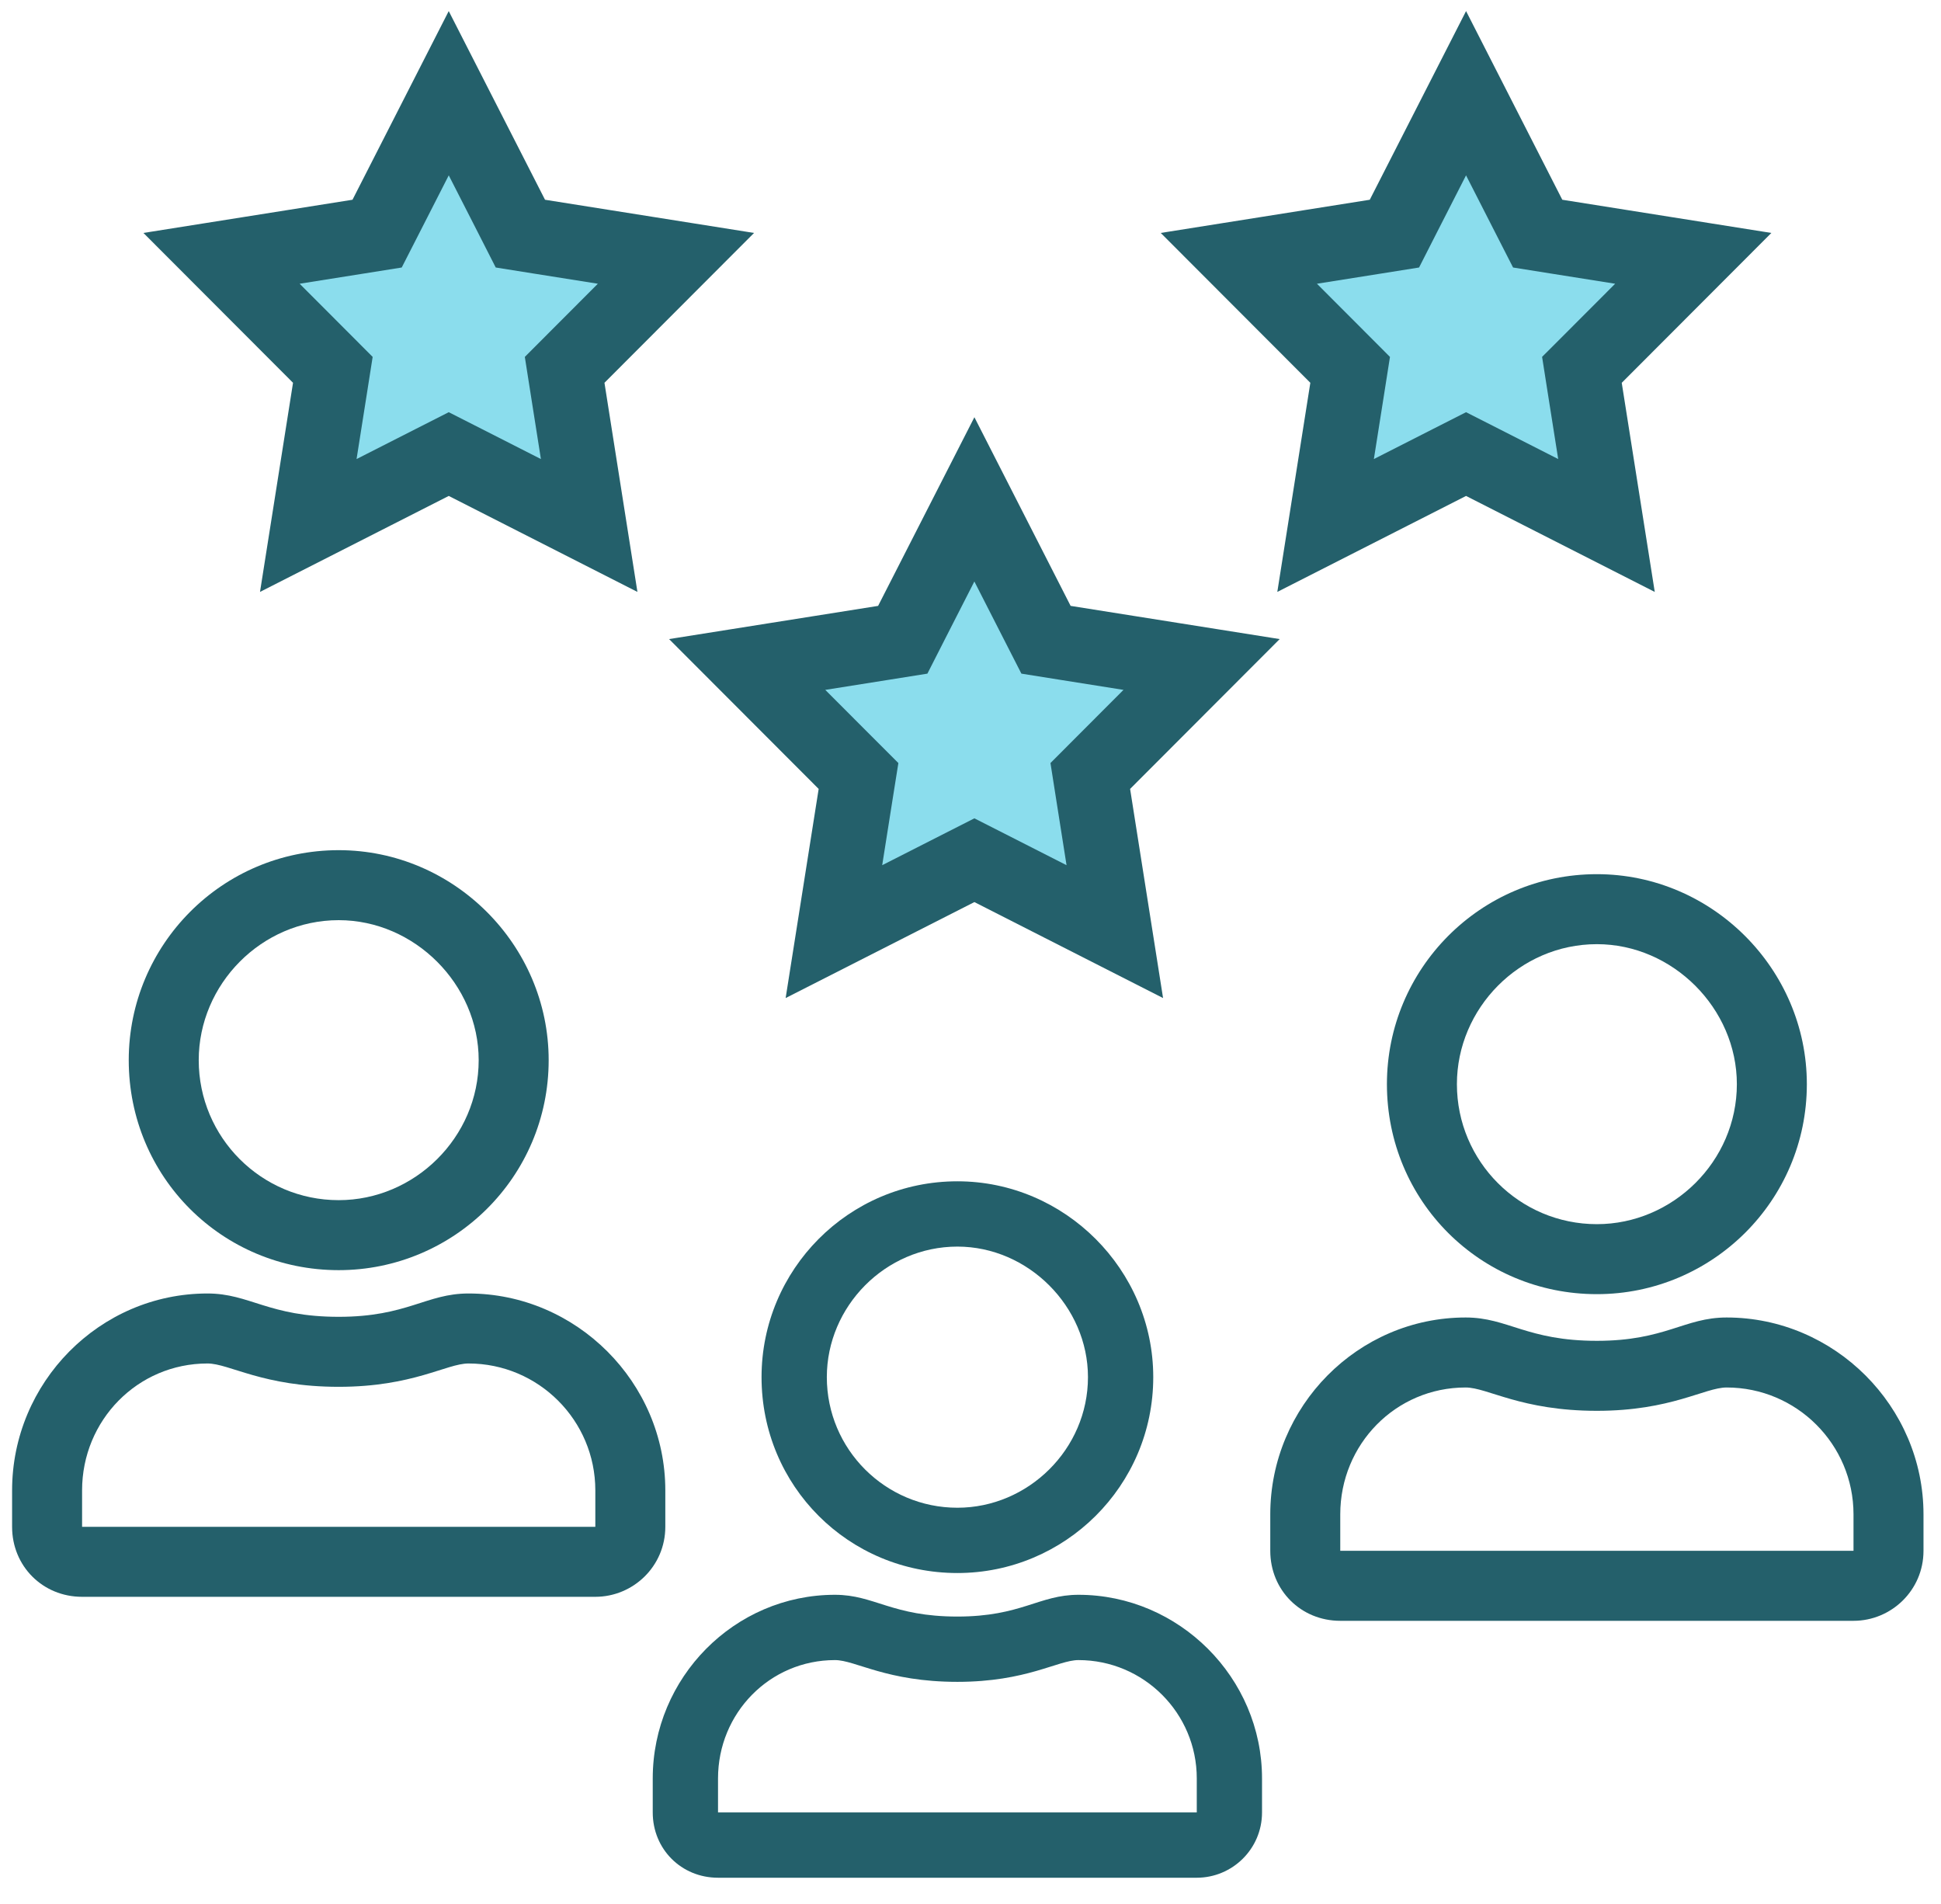
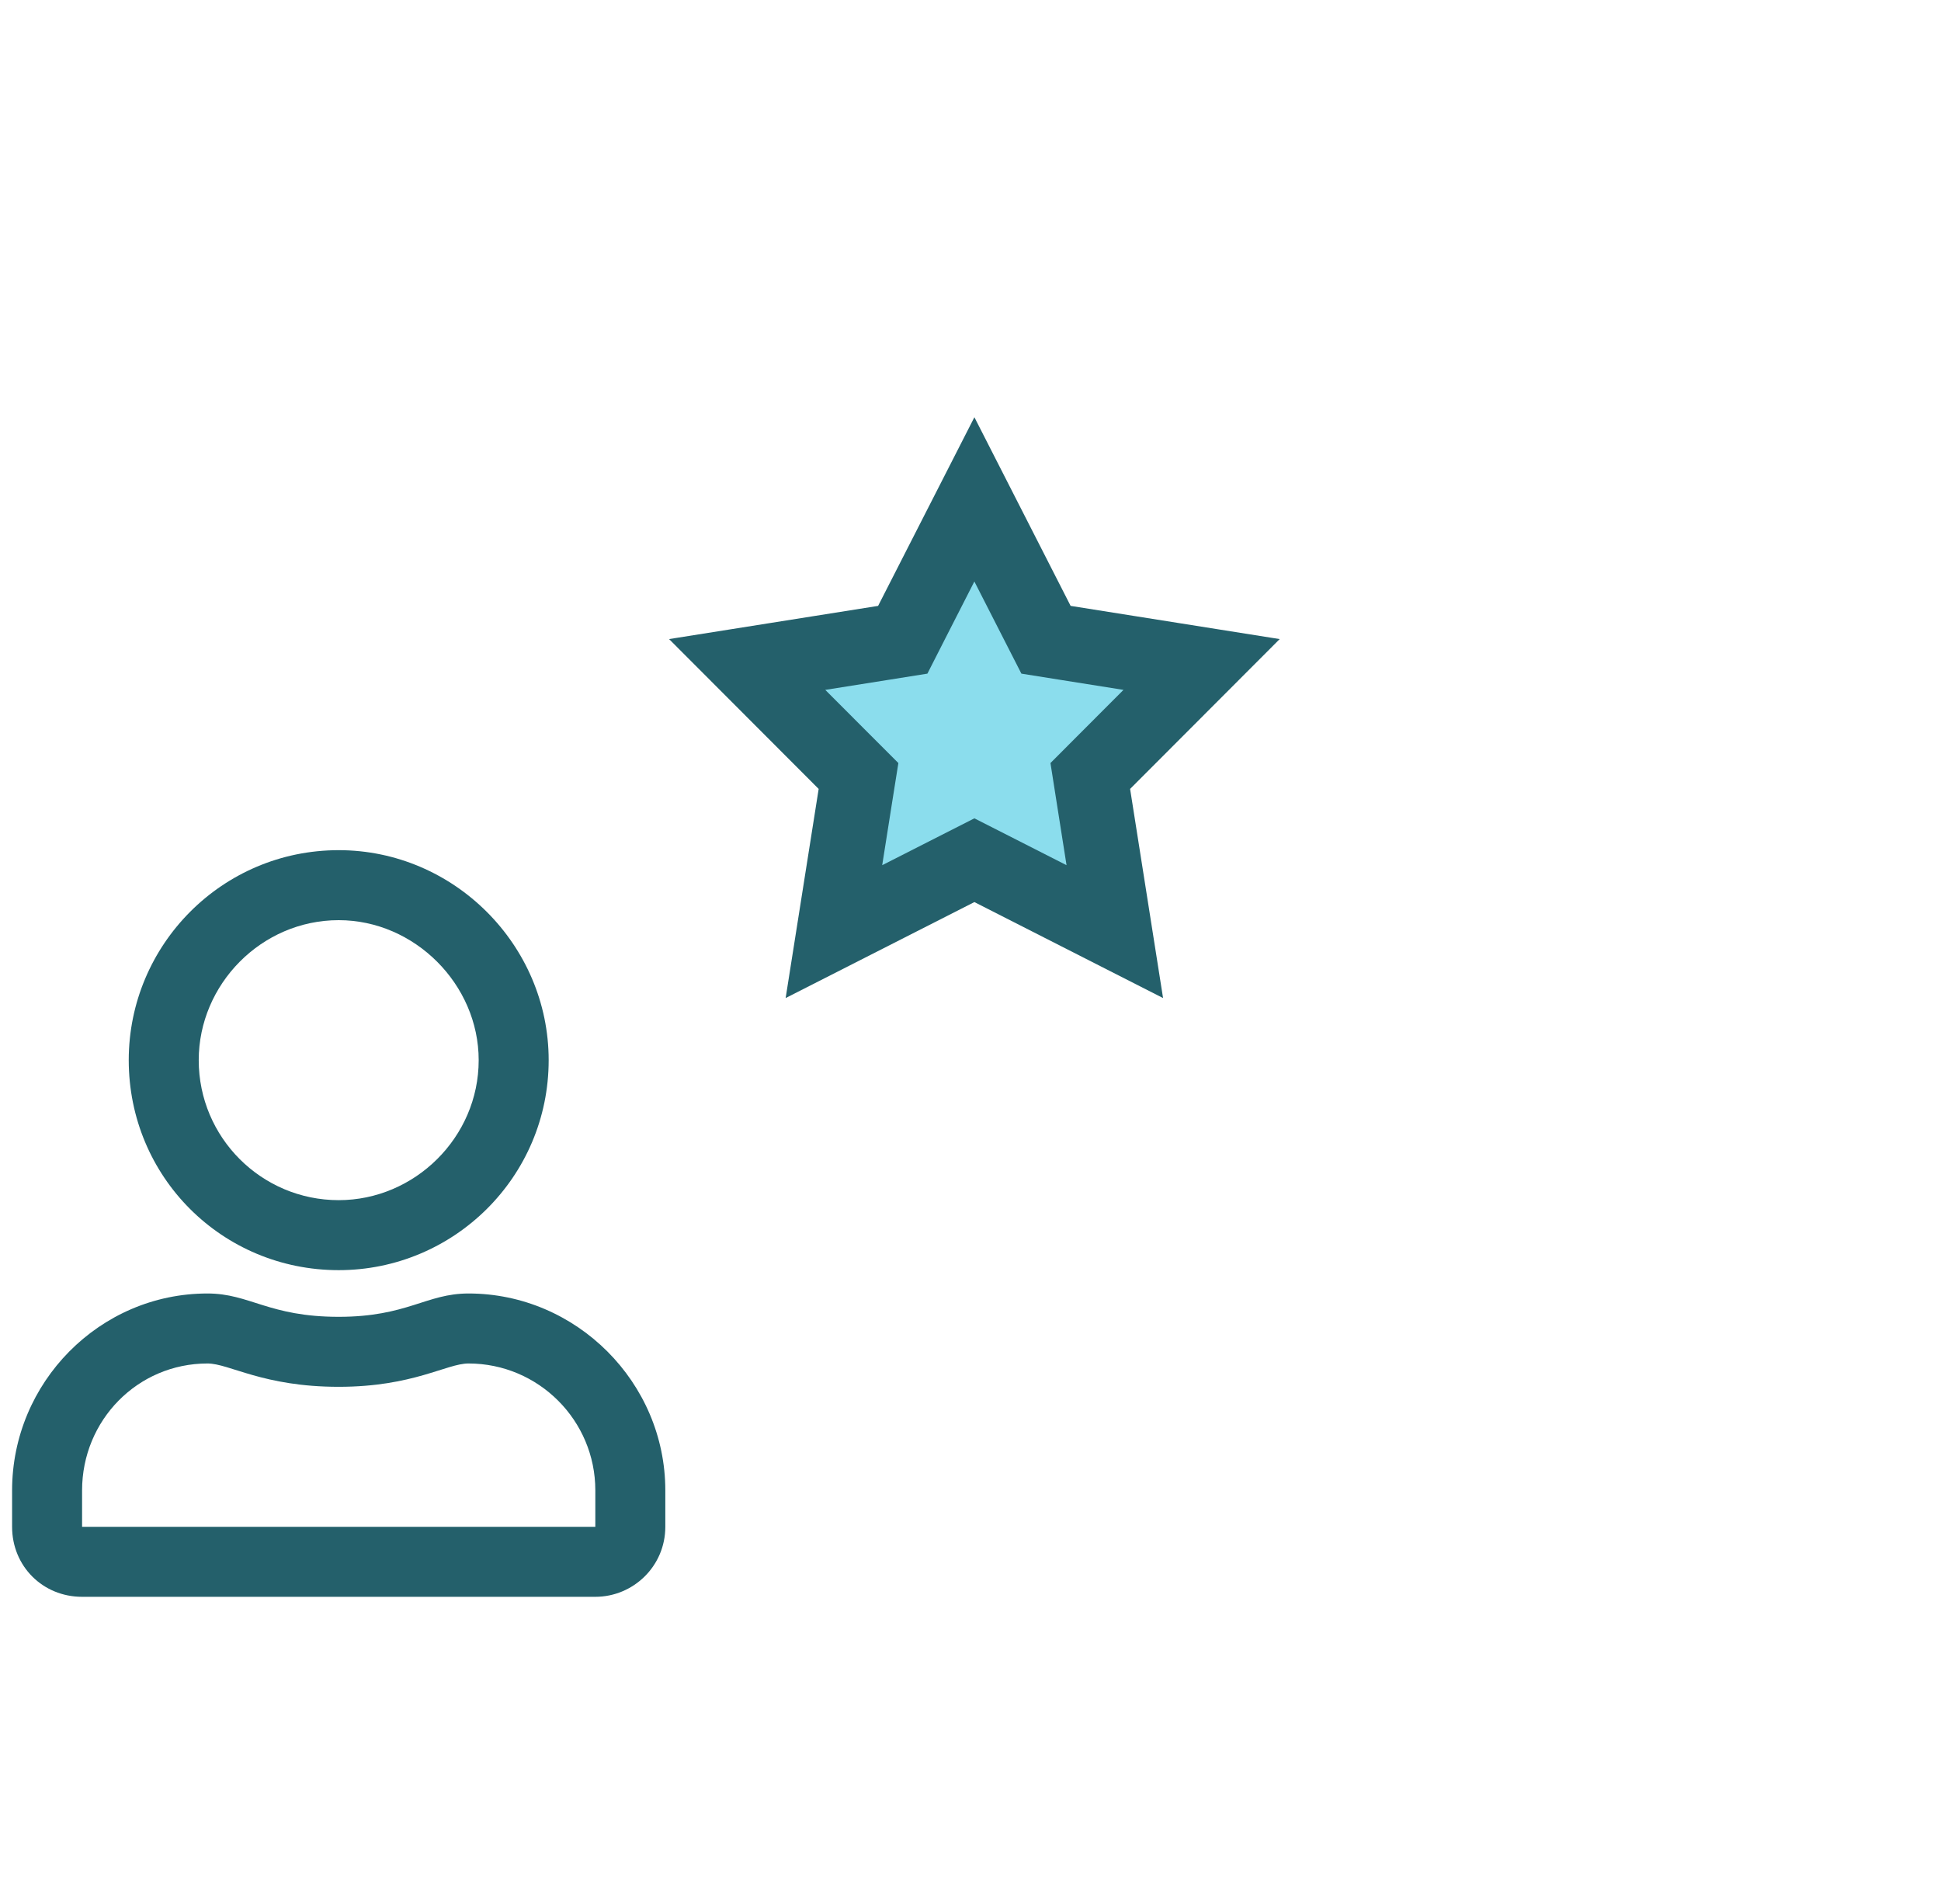
<svg xmlns="http://www.w3.org/2000/svg" width="52" height="51" viewBox="0 0 52 51" fill="none">
-   <path d="M40.963 5.804L41.195 6.258L41.697 6.338L45.363 6.92L42.74 9.547L42.38 9.907L42.459 10.41L43.038 14.076L39.729 12.393L39.276 12.163L38.823 12.393L35.513 14.076L36.092 10.41L36.171 9.907L35.812 9.547L33.189 6.92L36.855 6.338L37.357 6.258L37.588 5.804L39.276 2.497L40.963 5.804Z" fill="#8BDDED" stroke="#24606B" stroke-width="2" />
  <path d="M27.791 16.683L28.023 17.137L28.525 17.217L32.191 17.799L29.568 20.426L29.209 20.786L29.288 21.289L29.866 24.955L26.557 23.272L26.104 23.042L25.651 23.272L22.341 24.955L22.92 21.289L23 20.786L22.64 20.426L20.017 17.799L23.683 17.217L24.185 17.137L24.416 16.683L26.104 13.376L27.791 16.683Z" fill="#8BDDED" stroke="#24606B" stroke-width="2" />
-   <path d="M13.71 5.804L13.941 6.258L14.443 6.338L18.109 6.92L15.486 9.547L15.127 9.907L15.206 10.41L15.784 14.076L12.475 12.393L12.022 12.163L11.569 12.393L8.259 14.076L8.838 10.41L8.917 9.907L8.558 9.547L5.935 6.92L9.601 6.338L10.103 6.258L10.335 5.804L12.022 2.497L13.71 5.804Z" fill="#8BDDED" stroke="#24606B" stroke-width="2" />
-   <path d="M46.257 35.291C49.148 35.291 51.531 37.674 51.531 40.564V41.541C51.531 42.596 50.671 43.416 49.656 43.416H35.906C34.851 43.416 34.031 42.596 34.031 41.541V40.564C34.031 37.674 36.374 35.291 39.265 35.291C40.398 35.291 40.906 35.916 42.781 35.916C44.616 35.916 45.124 35.291 46.257 35.291ZM49.656 41.541V40.564C49.656 38.689 48.132 37.166 46.257 37.166C45.671 37.166 44.773 37.791 42.781 37.791C40.749 37.791 39.851 37.166 39.265 37.166C37.39 37.166 35.906 38.689 35.906 40.564V41.541H49.656ZM42.781 34.666C39.656 34.666 37.156 32.166 37.156 29.041C37.156 25.955 39.656 23.416 42.781 23.416C45.866 23.416 48.406 25.955 48.406 29.041C48.406 32.166 45.866 34.666 42.781 34.666ZM42.781 25.291C40.71 25.291 39.031 27.01 39.031 29.041C39.031 31.111 40.71 32.791 42.781 32.791C44.812 32.791 46.531 31.111 46.531 29.041C46.531 27.01 44.812 25.291 42.781 25.291Z" fill="#24606B" />
-   <path d="M28.892 42.719C31.588 42.719 33.81 44.941 33.81 47.638V48.549C33.81 49.532 33.009 50.298 32.062 50.298H19.236C18.253 50.298 17.487 49.532 17.487 48.549V47.638C17.487 44.941 19.673 42.719 22.37 42.719C23.426 42.719 23.9 43.302 25.649 43.302C27.361 43.302 27.835 42.719 28.892 42.719ZM32.062 48.549V47.638C32.062 45.889 30.64 44.468 28.892 44.468C28.345 44.468 27.507 45.051 25.649 45.051C23.754 45.051 22.916 44.468 22.37 44.468C20.621 44.468 19.236 45.889 19.236 47.638V48.549H32.062ZM25.649 42.136C22.734 42.136 20.402 39.804 20.402 36.889C20.402 34.011 22.734 31.643 25.649 31.643C28.527 31.643 30.896 34.011 30.896 36.889C30.896 39.804 28.527 42.136 25.649 42.136ZM25.649 33.392C23.718 33.392 22.151 34.995 22.151 36.889C22.151 38.82 23.718 40.387 25.649 40.387C27.544 40.387 29.147 38.82 29.147 36.889C29.147 34.995 27.544 33.392 25.649 33.392Z" fill="#24606B" />
  <path d="M12.551 34.648C15.442 34.648 17.824 37.031 17.824 39.922V40.898C17.824 41.953 16.965 42.773 15.949 42.773H2.199C1.145 42.773 0.324 41.953 0.324 40.898V39.922C0.324 37.031 2.668 34.648 5.559 34.648C6.692 34.648 7.199 35.273 9.074 35.273C10.91 35.273 11.418 34.648 12.551 34.648ZM15.949 40.898V39.922C15.949 38.047 14.426 36.523 12.551 36.523C11.965 36.523 11.067 37.148 9.074 37.148C7.043 37.148 6.145 36.523 5.559 36.523C3.684 36.523 2.199 38.047 2.199 39.922V40.898H15.949ZM9.074 34.023C5.949 34.023 3.449 31.523 3.449 28.398C3.449 25.312 5.949 22.773 9.074 22.773C12.16 22.773 14.699 25.312 14.699 28.398C14.699 31.523 12.16 34.023 9.074 34.023ZM9.074 24.648C7.004 24.648 5.324 26.367 5.324 28.398C5.324 30.469 7.004 32.148 9.074 32.148C11.106 32.148 12.824 30.469 12.824 28.398C12.824 26.367 11.106 24.648 9.074 24.648Z" fill="#24606B" />
</svg>